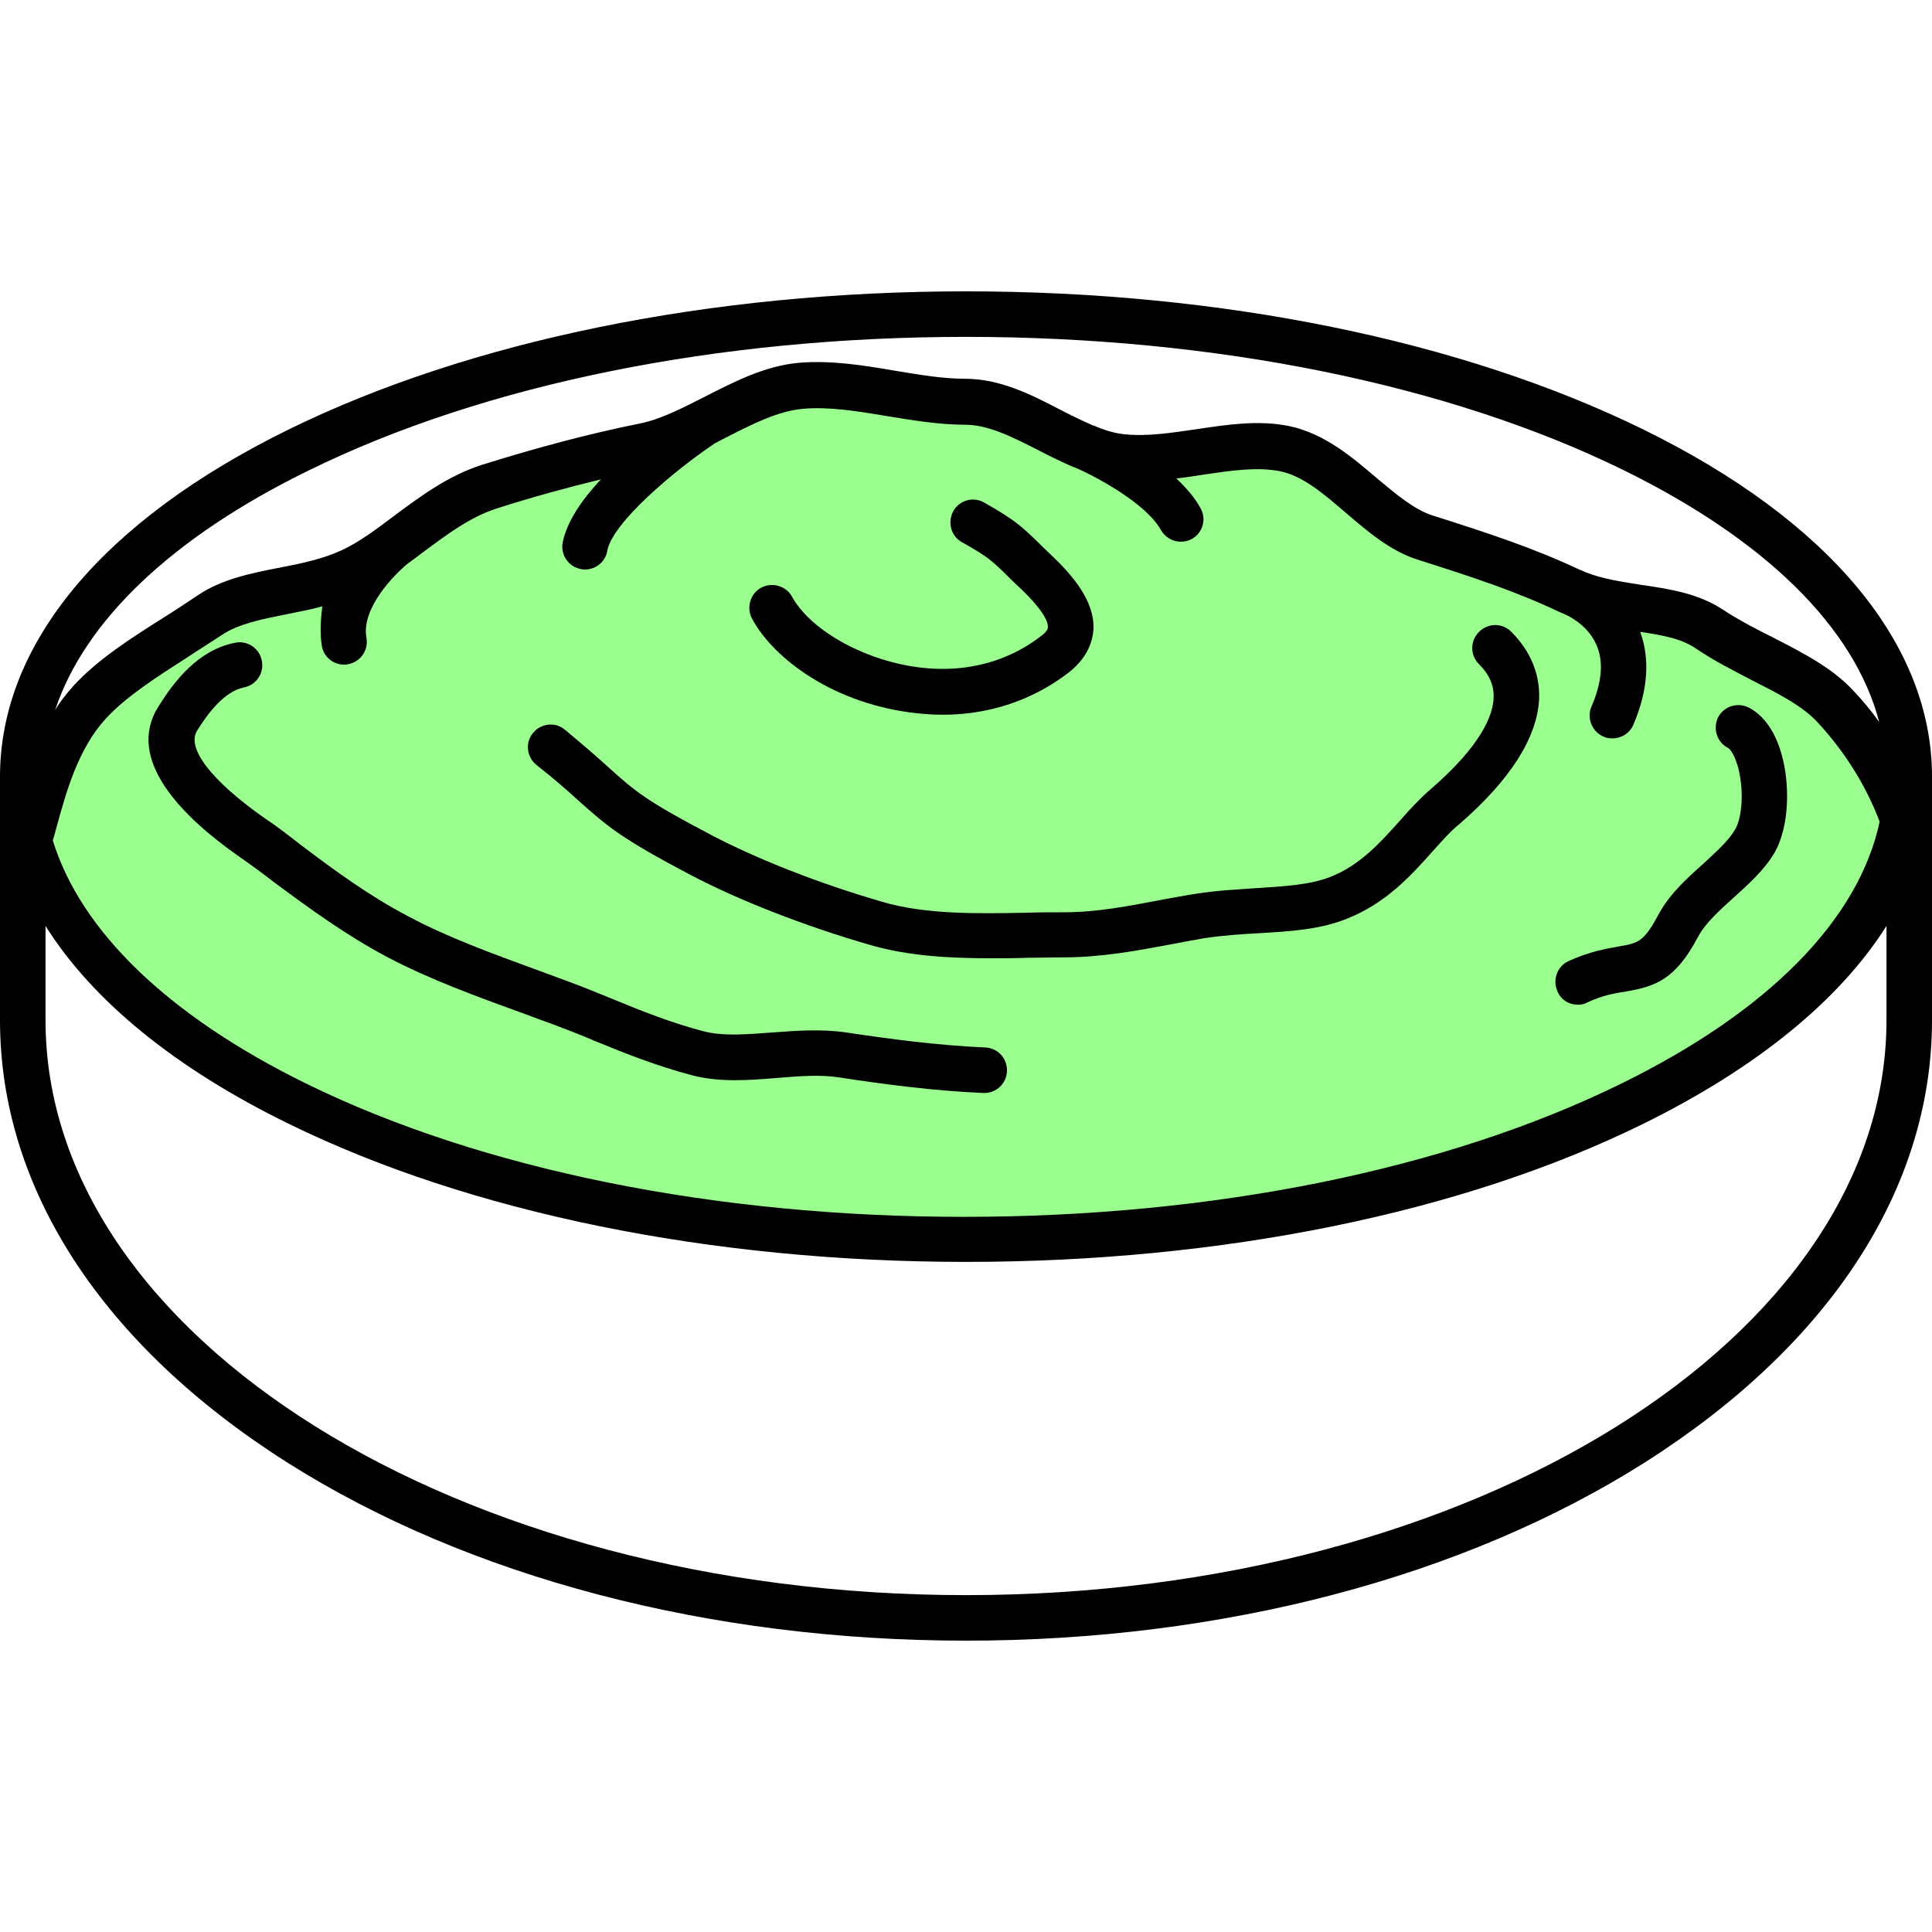
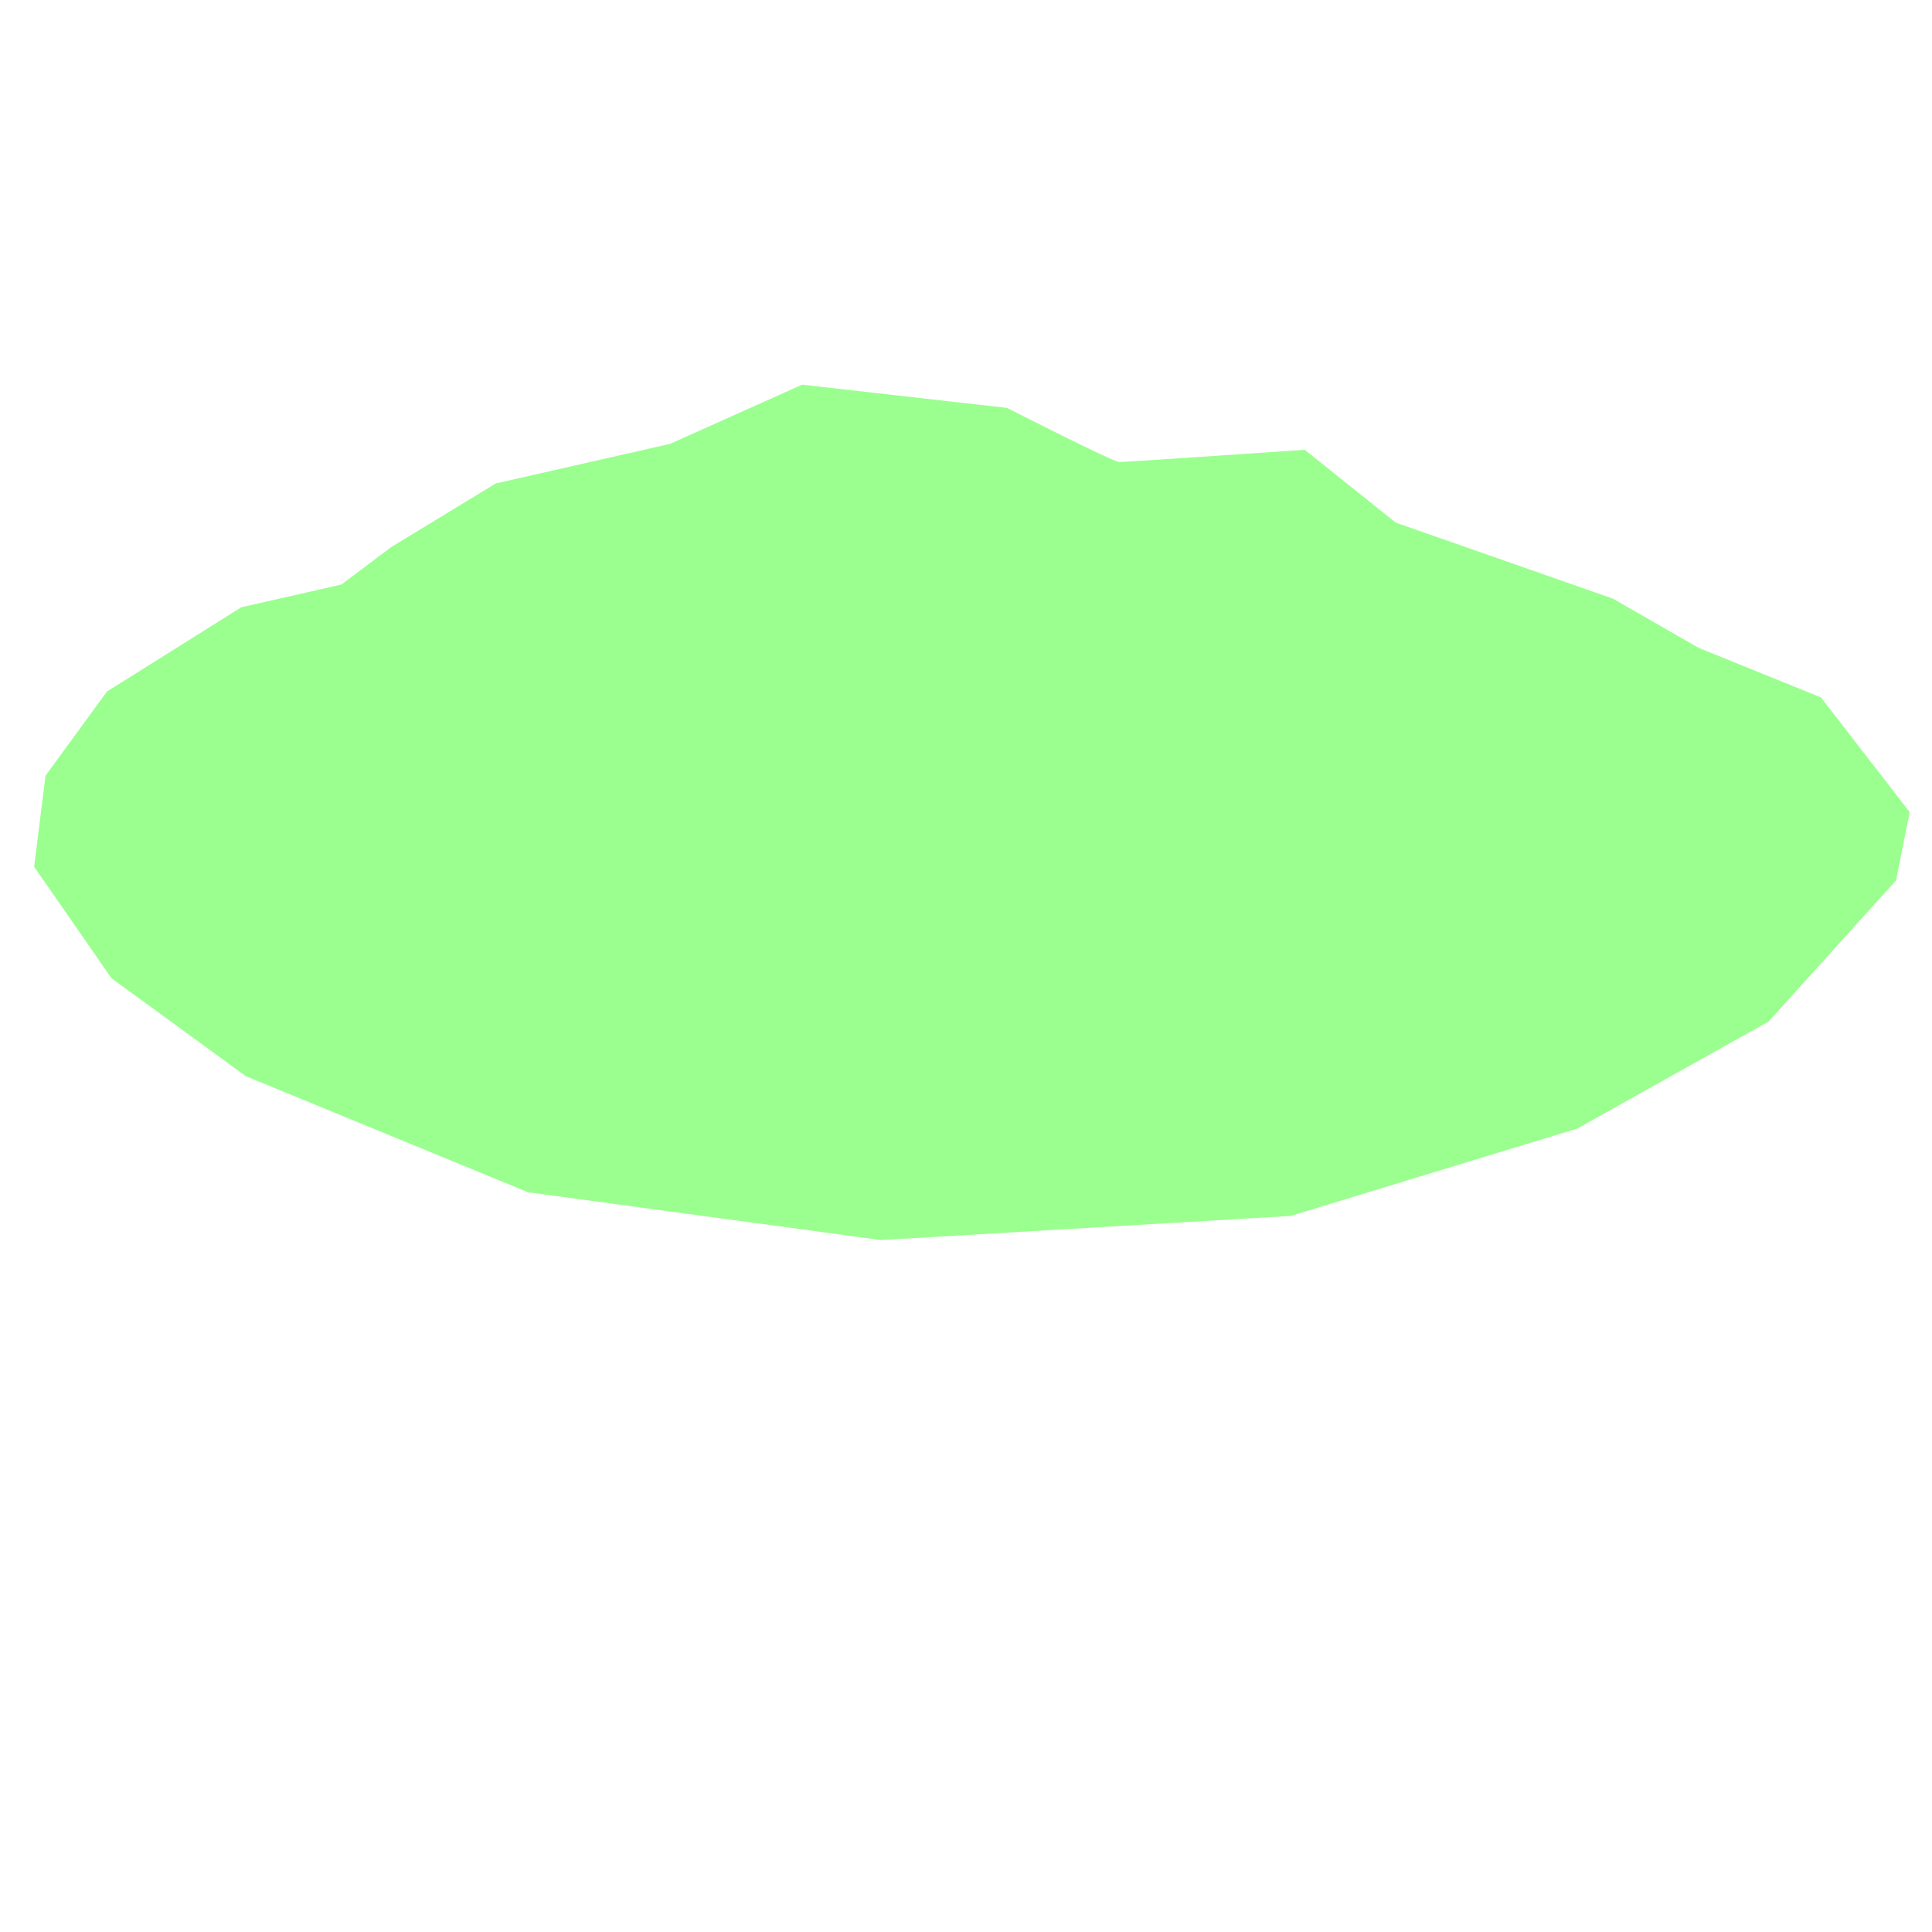
<svg xmlns="http://www.w3.org/2000/svg" version="1.1" id="Capa_1" x="0px" y="0px" width="424.4px" height="424.4px" viewBox="0 0 424.4 424.4" style="enable-background:new 0 0 424.4 424.4;" xml:space="preserve">
  <style type="text/css">
	.st0{fill:#9AFF8F;}
</style>
  <path class="st0" d="M75,128.4l-22,5l-29.5,18.5L10,170.4l-2.5,20l17,24.5L54,236.4l62,25.5l77.5,10.5l90-5.3l63-19.2l42-23.5l28-31  l3-15L400,153.2l-26.9-10.9l-18.8-10.8l-47.7-16.7l-20-16c0,0-39.3,2.7-40.7,2.7s-24.7-11.9-24.7-11.9l-45-5.1l-29,13l-38.3,8.7  l-23,14L75,128.4z" />
  <g>
-     <path d="M424.4,170.6c0-29.1-22.5-56.2-63.5-76.3C321.1,74.8,268.3,64,212.2,64S103.3,74.8,63.5,94.3C22.5,114.4,0,141.5,0,170.6   c0,0,0,53.5,0,53.5c0,36.9,22.4,71.3,63,97.1c39.9,25.3,92.9,39.2,149.2,39.2c56.3,0,109.3-13.9,149.2-39.2   c40.6-25.8,63-60.2,63-97.1C424.4,224.1,424.4,170.6,424.4,170.6z M70.7,141.9c0.4,2.4,2.5,4.1,4.9,4.1c0.3,0,0.6,0,0.9-0.1   c2.7-0.5,4.5-3.1,4-5.8c-1.2-6.5,6.2-14,9.2-16.4c1.1-0.8,2.1-1.5,3.1-2.3c5.4-4,10.4-7.8,16.3-9.7c7.8-2.5,15.5-4.6,22.9-6.4   c-4.2,4.5-7.5,9.3-8.4,13.9c-0.5,2.7,1.3,5.3,4,5.8c0.3,0.1,0.6,0.1,0.9,0.1c2.4,0,4.5-1.7,4.9-4.1c1.1-6.1,14.4-17.4,23.6-23.6   c0.8-0.4,1.5-0.8,2.3-1.2c5.9-3,11.5-5.9,17.1-6.4c5.6-0.5,11.9,0.5,18.4,1.6c5.6,0.9,11.4,1.9,17.2,1.9c5.2,0,10.6,2.8,16.3,5.7   c2.5,1.3,5,2.5,7.5,3.6c0,0,0.1,0,0.1,0c3.9,1.6,15.7,7.7,19.1,13.8c0.9,1.6,2.6,2.6,4.4,2.6c0.8,0,1.7-0.2,2.4-0.6   c2.4-1.3,3.3-4.4,1.9-6.8c-1.3-2.4-3.2-4.5-5.3-6.5c1.9-0.2,3.8-0.5,5.7-0.8c6.1-0.9,11.9-1.8,17-0.8s9.7,5,14.6,9.2   c4.8,4.1,9.7,8.3,15.6,10.2c12.3,3.9,21.7,7,31.2,11.5c0.5,0.2,0.9,0.4,1.4,0.6c1.7,0.8,5.2,2.9,6.8,6.7c1.6,3.6,1.2,8.2-1.1,13.5   c-1.1,2.5,0.1,5.5,2.6,6.6c0.6,0.3,1.3,0.4,2,0.4c1.9,0,3.8-1.1,4.6-3c3.2-7.5,3.7-14.4,1.5-20.4c4.8,0.7,9.2,1.5,12.3,3.7   c4,2.7,8.2,4.8,12.2,6.9c5.7,2.9,11.1,5.6,14.5,9.3c6.1,6.6,10.7,14.1,13.6,21.8c-4.6,21.5-24.4,41.7-56.9,57.6   c-38.5,18.9-89.7,29.2-144.3,29.2s-105.9-10.4-144.3-29.2c-30.4-14.9-49.7-33.6-55.8-53.5c0.3-0.9,0.5-1.8,0.8-2.8   c2.2-8.1,4.8-17.3,10.8-23.9c4.5-4.9,11.1-9.1,18.1-13.6c2.4-1.6,5-3.2,7.4-4.8c3.7-2.5,8.9-3.5,14.4-4.6c2.5-0.5,5.1-1,7.7-1.7   C70.5,135.8,70.2,138.8,70.7,141.9z M67.9,103.3C106.4,84.4,157.6,74,212.2,74s105.9,10.4,144.3,29.2   c31.4,15.4,50.9,34.7,56.3,55.4c-1.7-2.4-3.6-4.7-5.7-6.9c-4.6-5-11.1-8.3-17.3-11.5c-3.8-1.9-7.7-3.9-11.2-6.2   c-5.4-3.6-11.7-4.6-17.9-5.5c-4.4-0.7-8.6-1.3-12.4-2.8c-0.6-0.3-1.1-0.5-1.4-0.6c-10-4.7-19.7-7.9-32.3-11.9   c-4-1.3-8-4.7-12.2-8.2c-5.4-4.6-11.5-9.8-19.2-11.4c-6.8-1.4-13.8-0.3-20.5,0.7c-5.5,0.8-10.7,1.6-15.6,1.1   c-2.2-0.2-4.5-0.9-6.8-1.9c0,0-0.1,0-0.1,0c-2.3-1-4.8-2.2-7.3-3.5c-6.5-3.4-13.3-6.8-20.9-6.8c-5,0-10.1-0.9-15.6-1.8   c-6.9-1.2-14.1-2.3-21-1.7c-7.5,0.7-14.2,4.2-20.7,7.5c-4.9,2.5-9.6,4.9-14,5.8c-11,2.2-22.7,5.3-34.8,9.1   c-7.5,2.4-13.5,6.9-19.3,11.2c-4,3-7.7,5.8-11.6,7.6c-4.1,1.9-8.9,2.9-13.6,3.8c-6.2,1.2-12.7,2.5-18,6.1c-2.4,1.6-4.8,3.2-7.2,4.7   c-7.6,4.8-14.8,9.4-20.1,15.2c-1.5,1.7-2.9,3.4-4,5.3C18.6,136.4,37.8,118,67.9,103.3z M212.2,350.4C100.7,350.4,10,293.7,10,224.1   v-20.7c10.3,16.4,28.5,31.3,53.5,43.5c39.8,19.5,92.6,30.3,148.7,30.3s108.9-10.7,148.7-30.3c25-12.3,43.2-27.2,53.5-43.5v20.7   C414.4,293.7,323.7,350.4,212.2,350.4z" />
-     <path d="M127.1,175.9c6.3,5.6,9.2,8.2,24.6,16.3c10.7,5.6,24.7,11.1,39.5,15.4c8.3,2.4,17.3,2.9,26.3,2.9c2.8,0,5.5,0,8.2-0.1   c2.7,0,5.4-0.1,8-0.1c8.4,0,16.2-1.5,23.2-2.8c2.7-0.5,5.2-1,7.6-1.4c4-0.6,8.1-0.9,12-1.1c6.9-0.4,13.5-0.8,19.4-3.2   c8.6-3.4,14.1-9.5,18.9-14.9c2-2.2,3.8-4.3,5.7-5.8c11.3-9.8,17.2-19.1,17.6-27.6c0.2-5.4-1.9-10.5-6.1-14.7c-2-2-5.1-2-7.1,0   c-2,2-2,5.1,0,7.1c2.2,2.2,3.3,4.6,3.2,7.3c-0.1,3.9-2.7,10.6-14.1,20.4c-2.3,2-4.4,4.3-6.5,6.7c-4.3,4.8-8.8,9.8-15.2,12.3   c-4.5,1.8-10.3,2.1-16.4,2.5c-4.2,0.3-8.5,0.5-13,1.2c-2.6,0.4-5.2,0.9-8,1.4c-6.8,1.3-13.8,2.7-21.3,2.7c-2.7,0-5.4,0-8.2,0.1   c-10.9,0.2-22.1,0.4-31.6-2.4c-14.1-4.1-27.5-9.4-37.6-14.7c-14.3-7.5-16.6-9.5-22.6-14.9c-2.3-2.1-5.3-4.7-9.5-8.2   c-2.1-1.8-5.3-1.4-7,0.7c-1.8,2.1-1.4,5.3,0.7,7C122,171.3,124.8,173.8,127.1,175.9z" />
-     <path d="M58.1,179.7c-11.7-8.2-17.2-15.4-14.8-19.2c2.3-3.7,5.9-8.6,10.3-9.5c2.7-0.5,4.5-3.2,3.9-5.9c-0.5-2.7-3.2-4.5-5.9-3.9   c-8.2,1.6-13.5,8.7-16.8,14c-7.4,11.7,5.4,24.3,17.5,32.8c2.6,1.8,5.2,3.7,7.9,5.8c7.7,5.7,15.6,11.5,24.8,16.4   c9.3,4.9,19.4,8.6,30.2,12.5c2.1,0.8,4.3,1.6,6.5,2.4c2.9,1.1,5.8,2.2,8.8,3.5c6.8,2.8,13.9,5.6,21.5,7.6   c6.1,1.6,12.5,1.1,18.6,0.6c4.9-0.4,9.6-0.8,13.9-0.1c9.8,1.5,20.4,2.9,31.5,3.4c0.1,0,0.1,0,0.2,0c2.7,0,4.9-2.1,5-4.8   c0.1-2.8-2-5.1-4.8-5.2c-10.7-0.5-20.5-1.8-30.5-3.3c-5.5-0.8-10.9-0.4-16.2,0c-5.6,0.4-10.8,0.9-15.3-0.3   c-6.9-1.8-13.7-4.5-20.2-7.2c-3-1.2-6.1-2.5-9.1-3.6c-2.2-0.8-4.3-1.6-6.5-2.4c-10.4-3.8-20.3-7.4-28.9-12   c-8.6-4.5-16.2-10.1-23.5-15.6C63.4,183.5,60.8,181.5,58.1,179.7z" />
-     <path d="M201.6,156.7c1.9,0.2,3.7,0.3,5.5,0.3c12.8,0,22-4.9,27.7-9.3c4.2-3.3,5.2-6.9,5.4-9.4c0.3-6.4-4.8-12.1-9.2-16.3   c-1.2-1.1-2.1-2-2.9-2.8c-3.9-3.8-5.4-5.1-11.9-8.8c-2.4-1.4-5.5-0.5-6.8,1.9s-0.5,5.5,1.9,6.8c5.7,3.2,6.5,4,9.8,7.2   c0.8,0.8,1.8,1.8,3,2.9c5.6,5.3,6.1,7.7,6.1,8.5c0,0.6-0.5,1.3-1.5,2c-5,3.9-13.6,8.3-26,7c-12.2-1.3-24.5-8-28.7-15.6   c-1.3-2.4-4.4-3.3-6.8-2c-2.4,1.3-3.3,4.4-2,6.8C169.9,144.7,183.3,154.8,201.6,156.7z" />
-     <path d="M346.6,220.7c0.7,0,1.4-0.1,2.1-0.5c3.4-1.6,6-2,8.5-2.4c6.3-1.1,10.8-2.5,15.8-12c1.6-3,4.6-5.7,7.8-8.6   c3.2-2.9,6.6-5.9,8.9-9.7c3.5-5.9,3.5-15.6,1.6-22c-1.4-4.9-3.9-8.4-7.2-10.1c-2.5-1.2-5.5-0.2-6.7,2.2c-1.2,2.5-0.2,5.5,2.2,6.7   c0.3,0.1,1.3,1.2,2.1,3.9c1.5,5.3,1,11.5-0.6,14.1c-1.5,2.5-4.1,4.8-6.9,7.4c-3.7,3.3-7.5,6.7-10,11.4c-3.1,5.8-4.4,6.1-8.6,6.8   c-2.7,0.5-6.4,1.1-11,3.2c-2.5,1.1-3.6,4.1-2.5,6.6C342.9,219.7,344.7,220.7,346.6,220.7z" />
-   </g>
+     </g>
</svg>